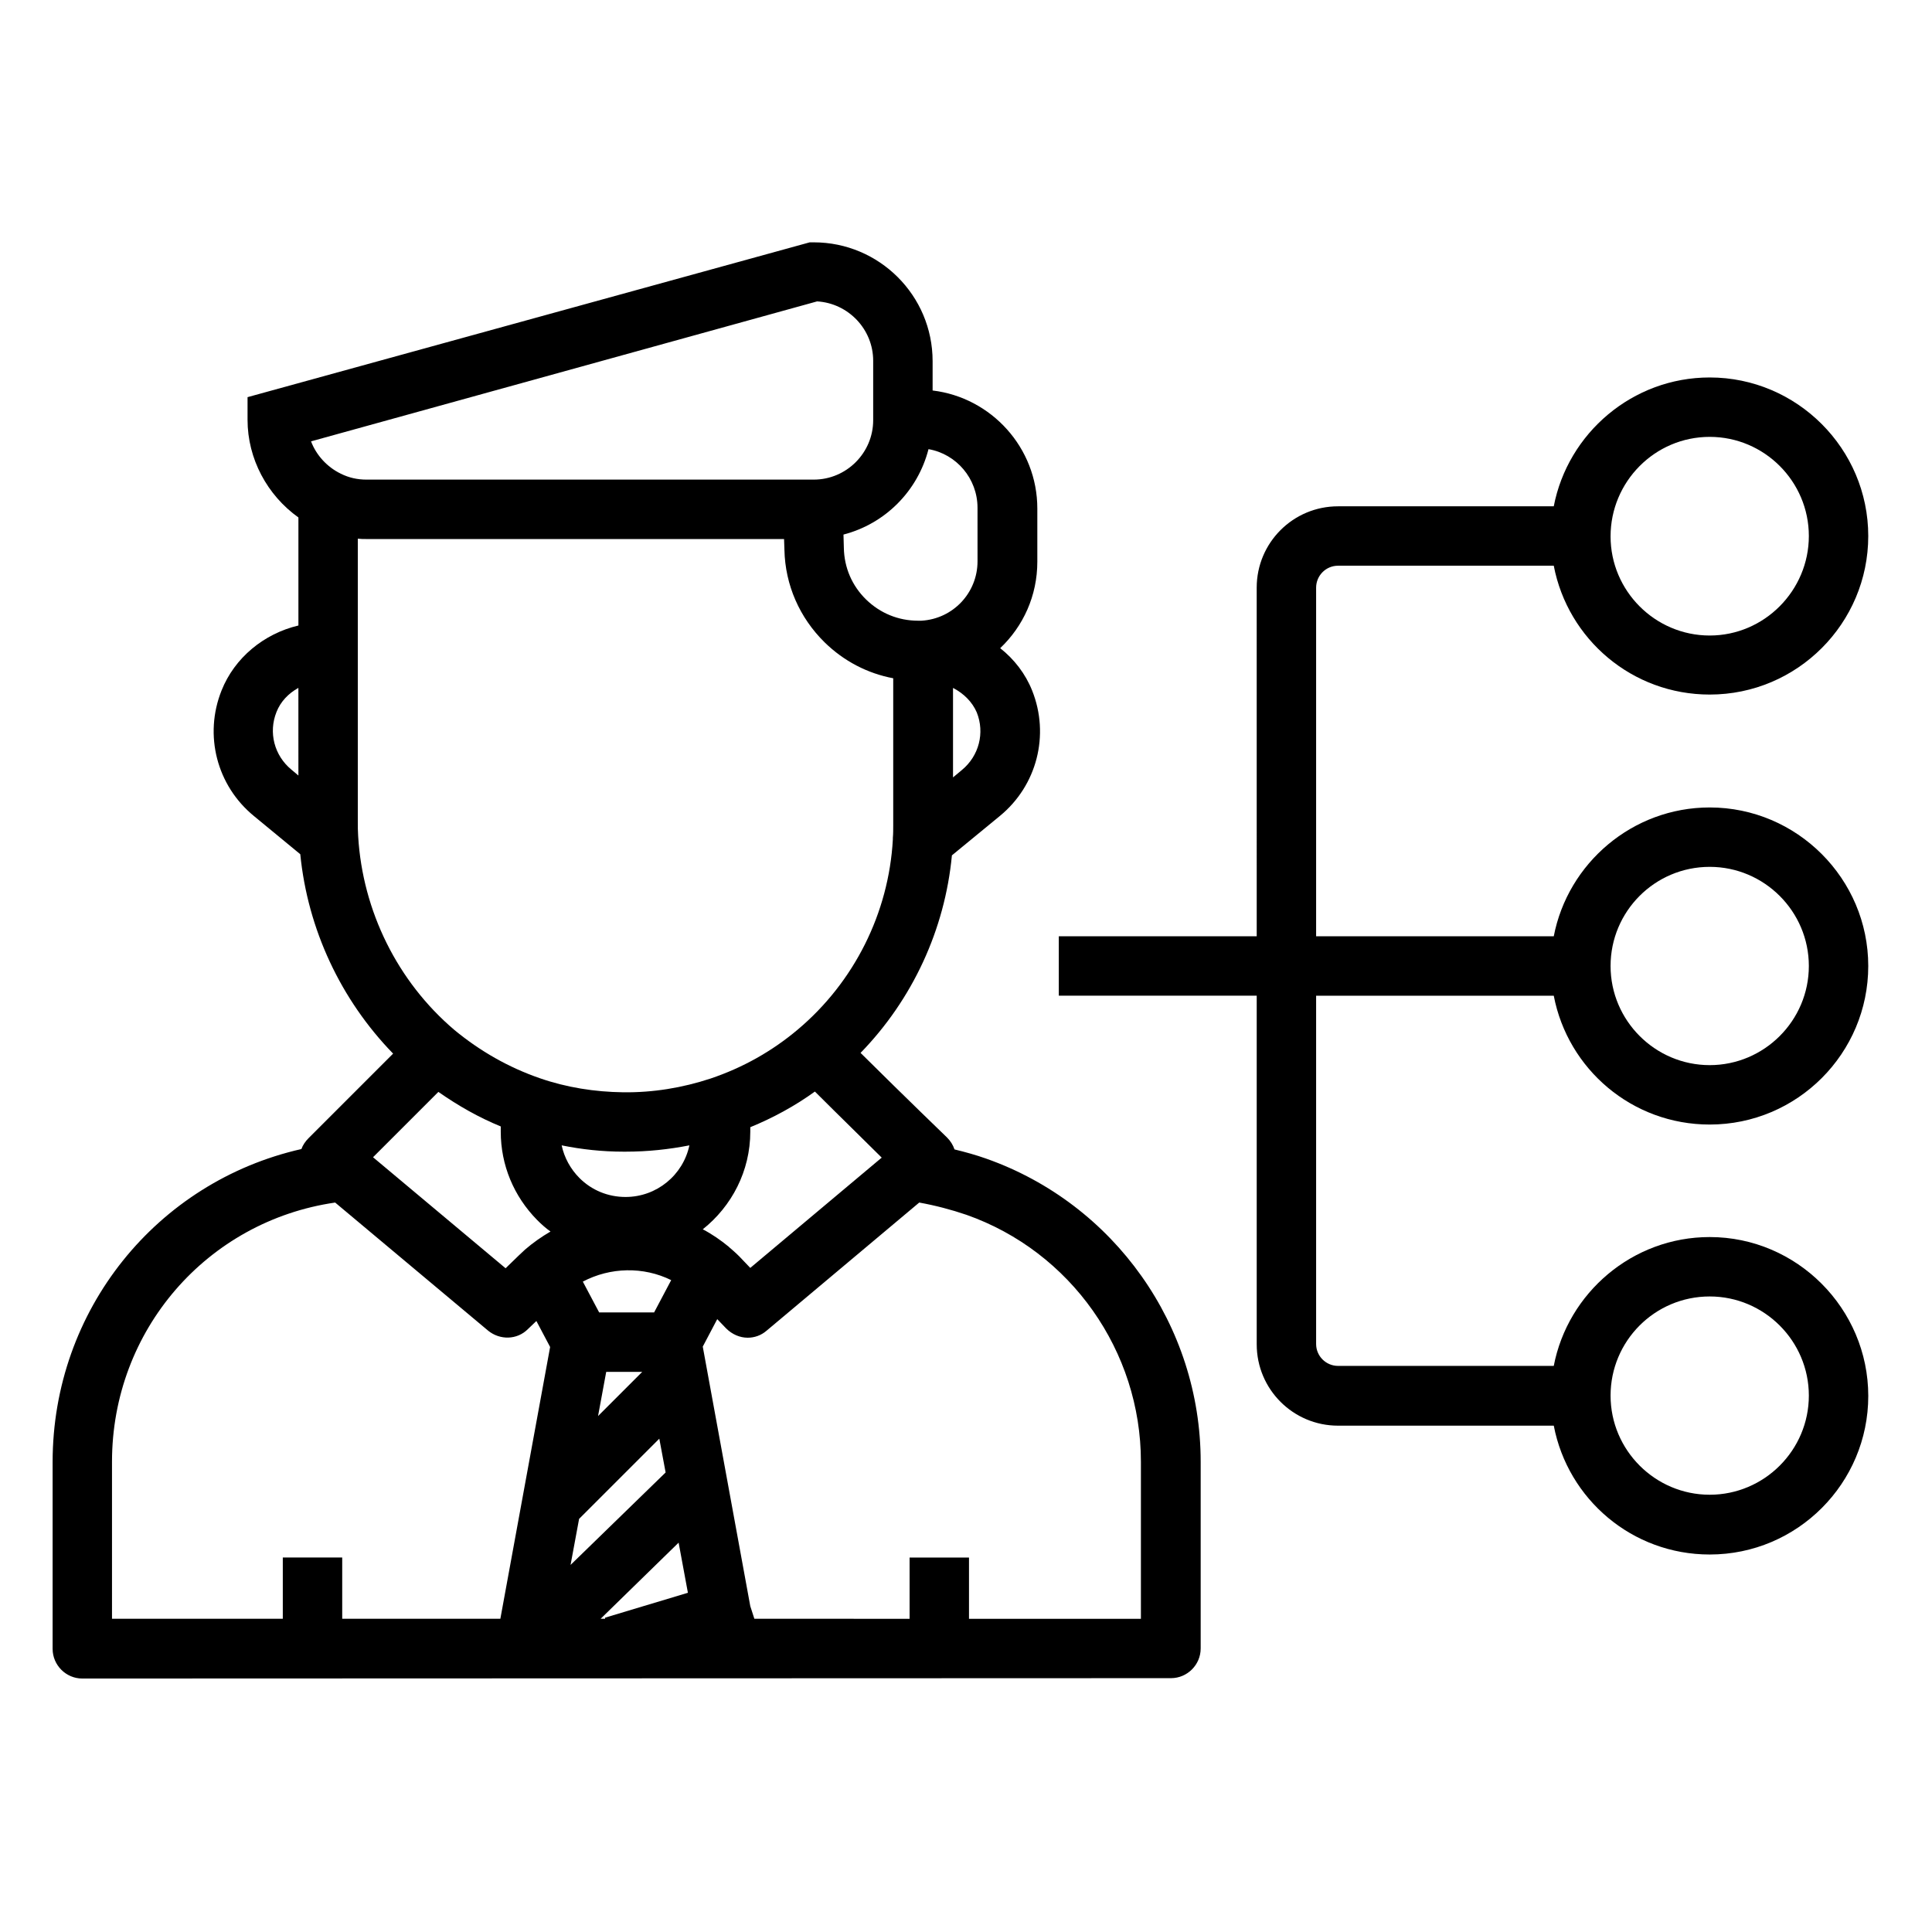
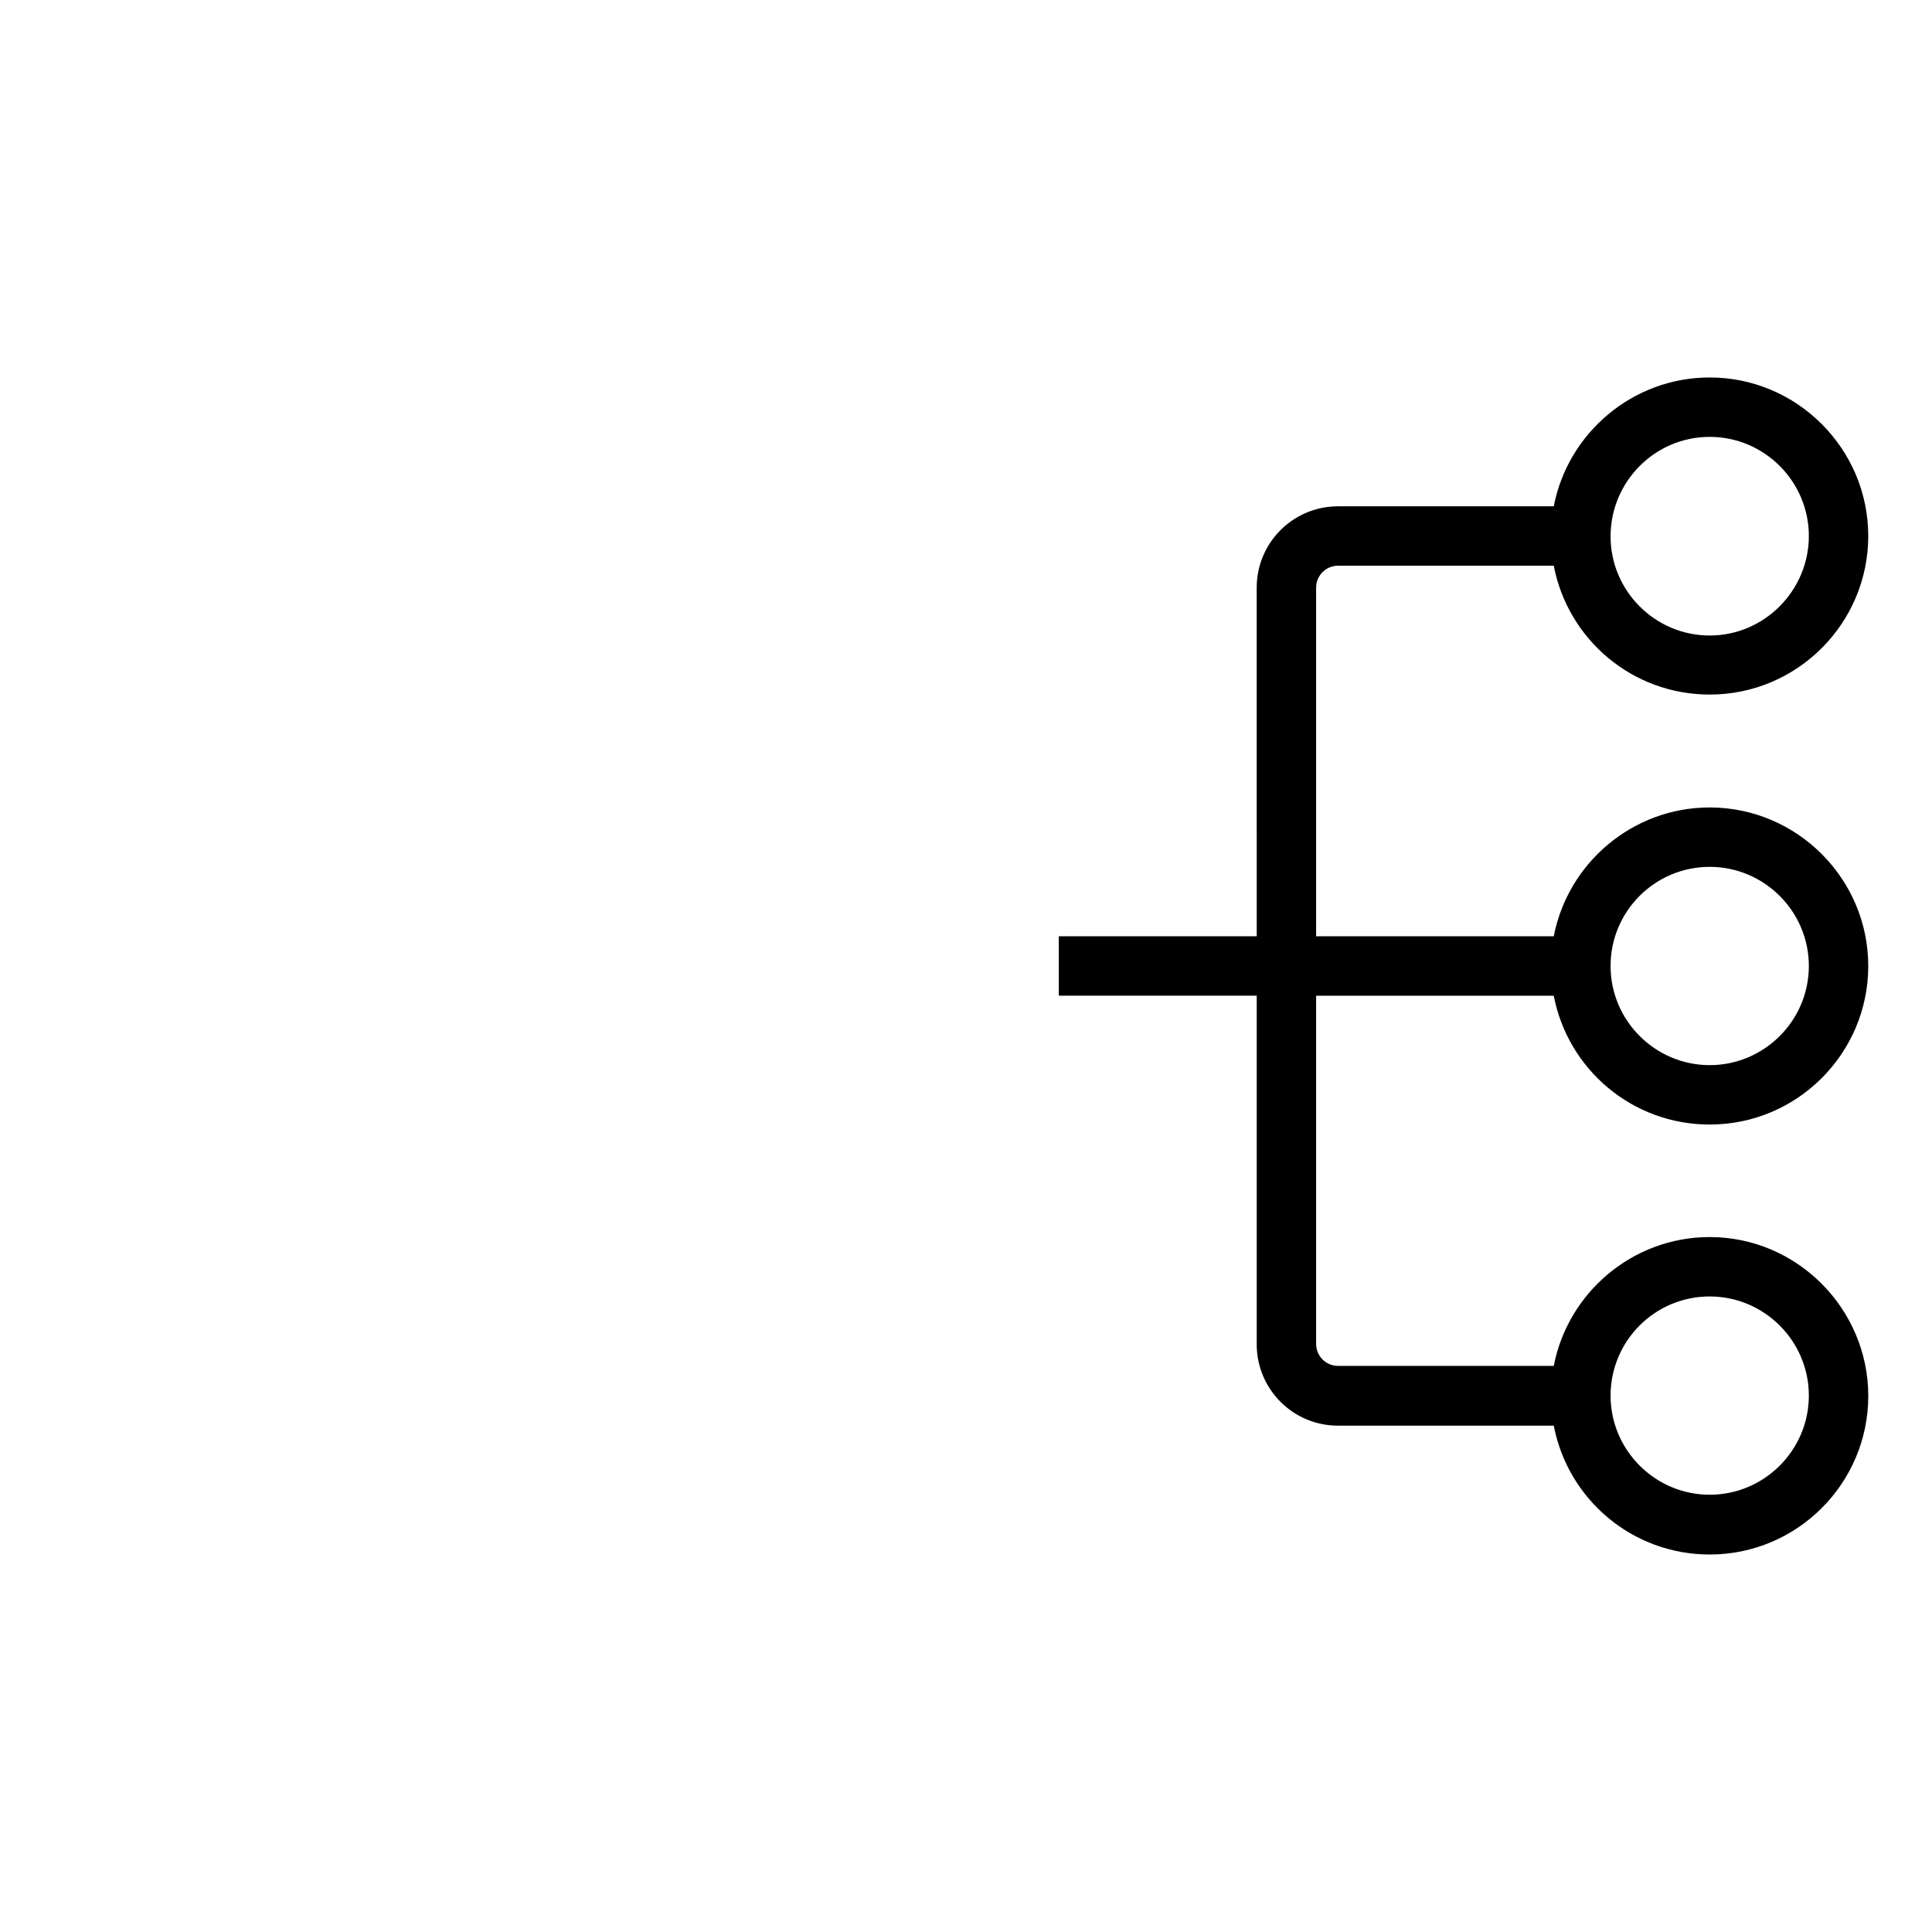
<svg xmlns="http://www.w3.org/2000/svg" fill="#000000" width="800px" height="800px" version="1.1" viewBox="144 144 512 512">
  <g>
-     <path d="m454.32 588.73c4.328 0 7.871-3.543 7.871-7.871v-49.496c0-36.016-22.828-68.289-56.777-80.293-2.754-0.984-5.609-1.77-8.461-2.461-0.395-1.18-1.082-2.262-1.969-3.148-0.098-0.098-10.727-10.332-22.926-22.434 13.777-14.168 22.336-32.668 24.207-52.348l12.695-10.43c9.84-8.07 13.285-21.453 8.562-33.258-1.77-4.43-4.723-8.266-8.461-11.219 6.102-5.805 9.84-13.875 9.84-22.926v-14.07c0-16.137-12.203-29.422-27.75-31.293v-7.773c0-17.418-14.168-31.488-31.488-31.488h-1.082l-148.98 41.027v6.004c0 10.332 5.215 19.977 13.48 25.879v28.633c-9.152 2.164-16.926 8.562-20.367 17.219-4.723 11.809-1.277 25.191 8.562 33.258l12.301 10.137c1.969 19.875 10.727 38.574 24.602 52.84l-22.434 22.434c-0.789 0.789-1.477 1.77-1.871 2.856-38.277 8.66-65.93 42.605-65.93 82.953v49.496c0 4.328 3.543 7.871 7.871 7.871zm-231.24-239.21-1.871-1.574c-4.527-3.738-6.102-9.84-3.938-15.254 1.082-2.754 3.148-4.922 5.805-6.394zm79.703 142.29-4.328-8.168c7.281-3.836 16.039-4.035 23.418-0.395l-4.527 8.562zm11.418 15.746-11.711 11.711 2.164-11.711zm4.523 17.711 1.672 8.953-25.191 24.5 2.262-12.203zm-14.367 47.723h-1.18l20.664-20.172 2.461 13.285-21.941 6.594zm5.414-111.78c-4.625 0-8.953-1.77-12.203-5.019-2.363-2.363-4.035-5.41-4.723-8.66 5.312 1.082 10.824 1.672 16.336 1.672h0.688c5.707 0 11.316-0.59 16.828-1.672-1.676 7.875-8.66 13.68-16.926 13.68zm90.332 4.723c27.652 9.742 46.25 36.113 46.25 65.438v41.625h-45.559v-16.234h-15.742v16.234l-41.137-0.004-1.082-3.344-12.594-68.781 3.836-7.281 2.363 2.461c1.574 1.574 3.641 2.461 5.707 2.461 1.77 0 3.543-0.59 5.019-1.871l40.441-33.949c4.328 0.785 8.461 1.871 12.496 3.246zm-22.438-15.152-34.832 29.227-2.164-2.262c-0.984-1.082-2.066-2.066-3.344-3.148-0.098-0.098-0.098-0.098-0.195-0.195-2.164-1.77-4.43-3.344-6.887-4.625 7.676-6.102 12.594-15.449 12.594-25.879v-1.18c6.004-2.461 11.809-5.609 17.121-9.445 6.883 6.879 13.281 13.078 17.707 17.508zm21.258-102.73-2.363 1.969v-23.715c2.856 1.477 5.117 3.738 6.297 6.496 2.164 5.41 0.59 11.512-3.934 15.25zm-8.859-85.02c7.379 1.277 12.988 7.773 12.988 15.547l0.004 14.172c0 8.363-6.496 15.254-14.859 15.742h-0.887c-5.215 0-10.035-1.969-13.777-5.609-3.738-3.641-5.805-8.461-5.902-13.676l-0.098-3.543c11.02-2.852 19.68-11.512 22.531-22.633zm-163.64-2.066 134.12-37.094c8.266 0.492 14.859 7.379 14.859 15.742v15.746c0 8.66-7.086 15.742-15.742 15.742h-118.57c-2.363 0-4.625-0.492-6.789-1.574-3.641-1.77-6.496-4.918-7.871-8.562zm12.496 104.7c-0.098-1.379-0.098-2.656-0.098-4.133v-44.18-0.492-0.492-29.617c0.789 0.098 1.477 0.098 2.262 0.098h110.7l0.098 2.856c0.195 9.348 4.035 18.008 10.629 24.5 5.117 5.019 11.414 8.266 18.203 9.543v38.867c0 1.18 0 2.363-0.098 3.445v0.395c-1.082 19.484-10.234 37.785-25.191 50.383-6.887 5.805-14.66 10.137-23.125 12.988-7.477 2.461-15.254 3.738-23.125 3.641-7.578-0.098-15.055-1.277-22.141-3.738-8.266-2.856-15.844-7.184-22.633-12.793-15.051-12.793-24.301-31.492-25.48-51.27zm21.254 67.699c5.215 3.641 10.727 6.789 16.531 9.152v1.379c0 8.855 3.445 17.121 9.645 23.418 1.082 1.082 2.262 2.164 3.543 3.051-2.363 1.379-4.625 2.953-6.789 4.82l-0.098 0.098c-0.492 0.492-1.082 0.984-1.574 1.477l-3.445 3.344-35.129-29.422 17.316-17.316zm-86.492 98.008c0-34.832 25.191-63.762 59.137-68.684l40.539 33.949c3.148 2.559 7.676 2.461 10.527-0.395l2.262-2.164 3.641 6.887-13.188 72.027h-41.91v-16.234h-15.746v16.234h-45.262z" />
    <path d="m498.59 293.92h57.172c3.738 19.484 20.762 34.145 41.328 34.145 23.223 0 42.016-18.895 42.016-42.016 0-23.125-18.895-42.016-42.016-42.016-20.469 0-37.59 14.762-41.328 34.145h-57.172c-11.906 0-21.551 9.645-21.551 21.551l0.004 92.395h-52.449v15.742h52.449v92.398c0 11.906 9.645 21.551 21.551 21.551h57.172c3.738 19.484 20.762 34.145 41.328 34.145 23.223 0 42.016-18.895 42.016-42.016-0.004-23.125-18.895-42.113-42.02-42.113-20.469 0-37.59 14.762-41.328 34.145h-57.172c-3.148 0-5.805-2.559-5.805-5.805v-92.301h62.977c3.738 19.484 20.762 34.145 41.328 34.145 23.223 0 42.016-18.895 42.016-42.016 0-23.125-18.895-42.016-42.016-42.016-20.469 0-37.59 14.762-41.328 34.145h-62.977v-92.398c0-3.152 2.559-5.809 5.805-5.809zm98.5-34.145c14.465 0 26.273 11.809 26.273 26.273 0 14.465-11.809 26.371-26.273 26.371s-26.273-11.809-26.273-26.273c0-14.465 11.711-26.371 26.273-26.371zm0 227.8c14.465 0 26.273 11.809 26.273 26.273s-11.809 26.273-26.273 26.273-26.273-11.809-26.273-26.273 11.711-26.273 26.273-26.273zm0-113.85c14.465 0 26.273 11.809 26.273 26.273s-11.809 26.273-26.273 26.273-26.273-11.809-26.273-26.273 11.711-26.273 26.273-26.273z" />
  </g>
</svg>